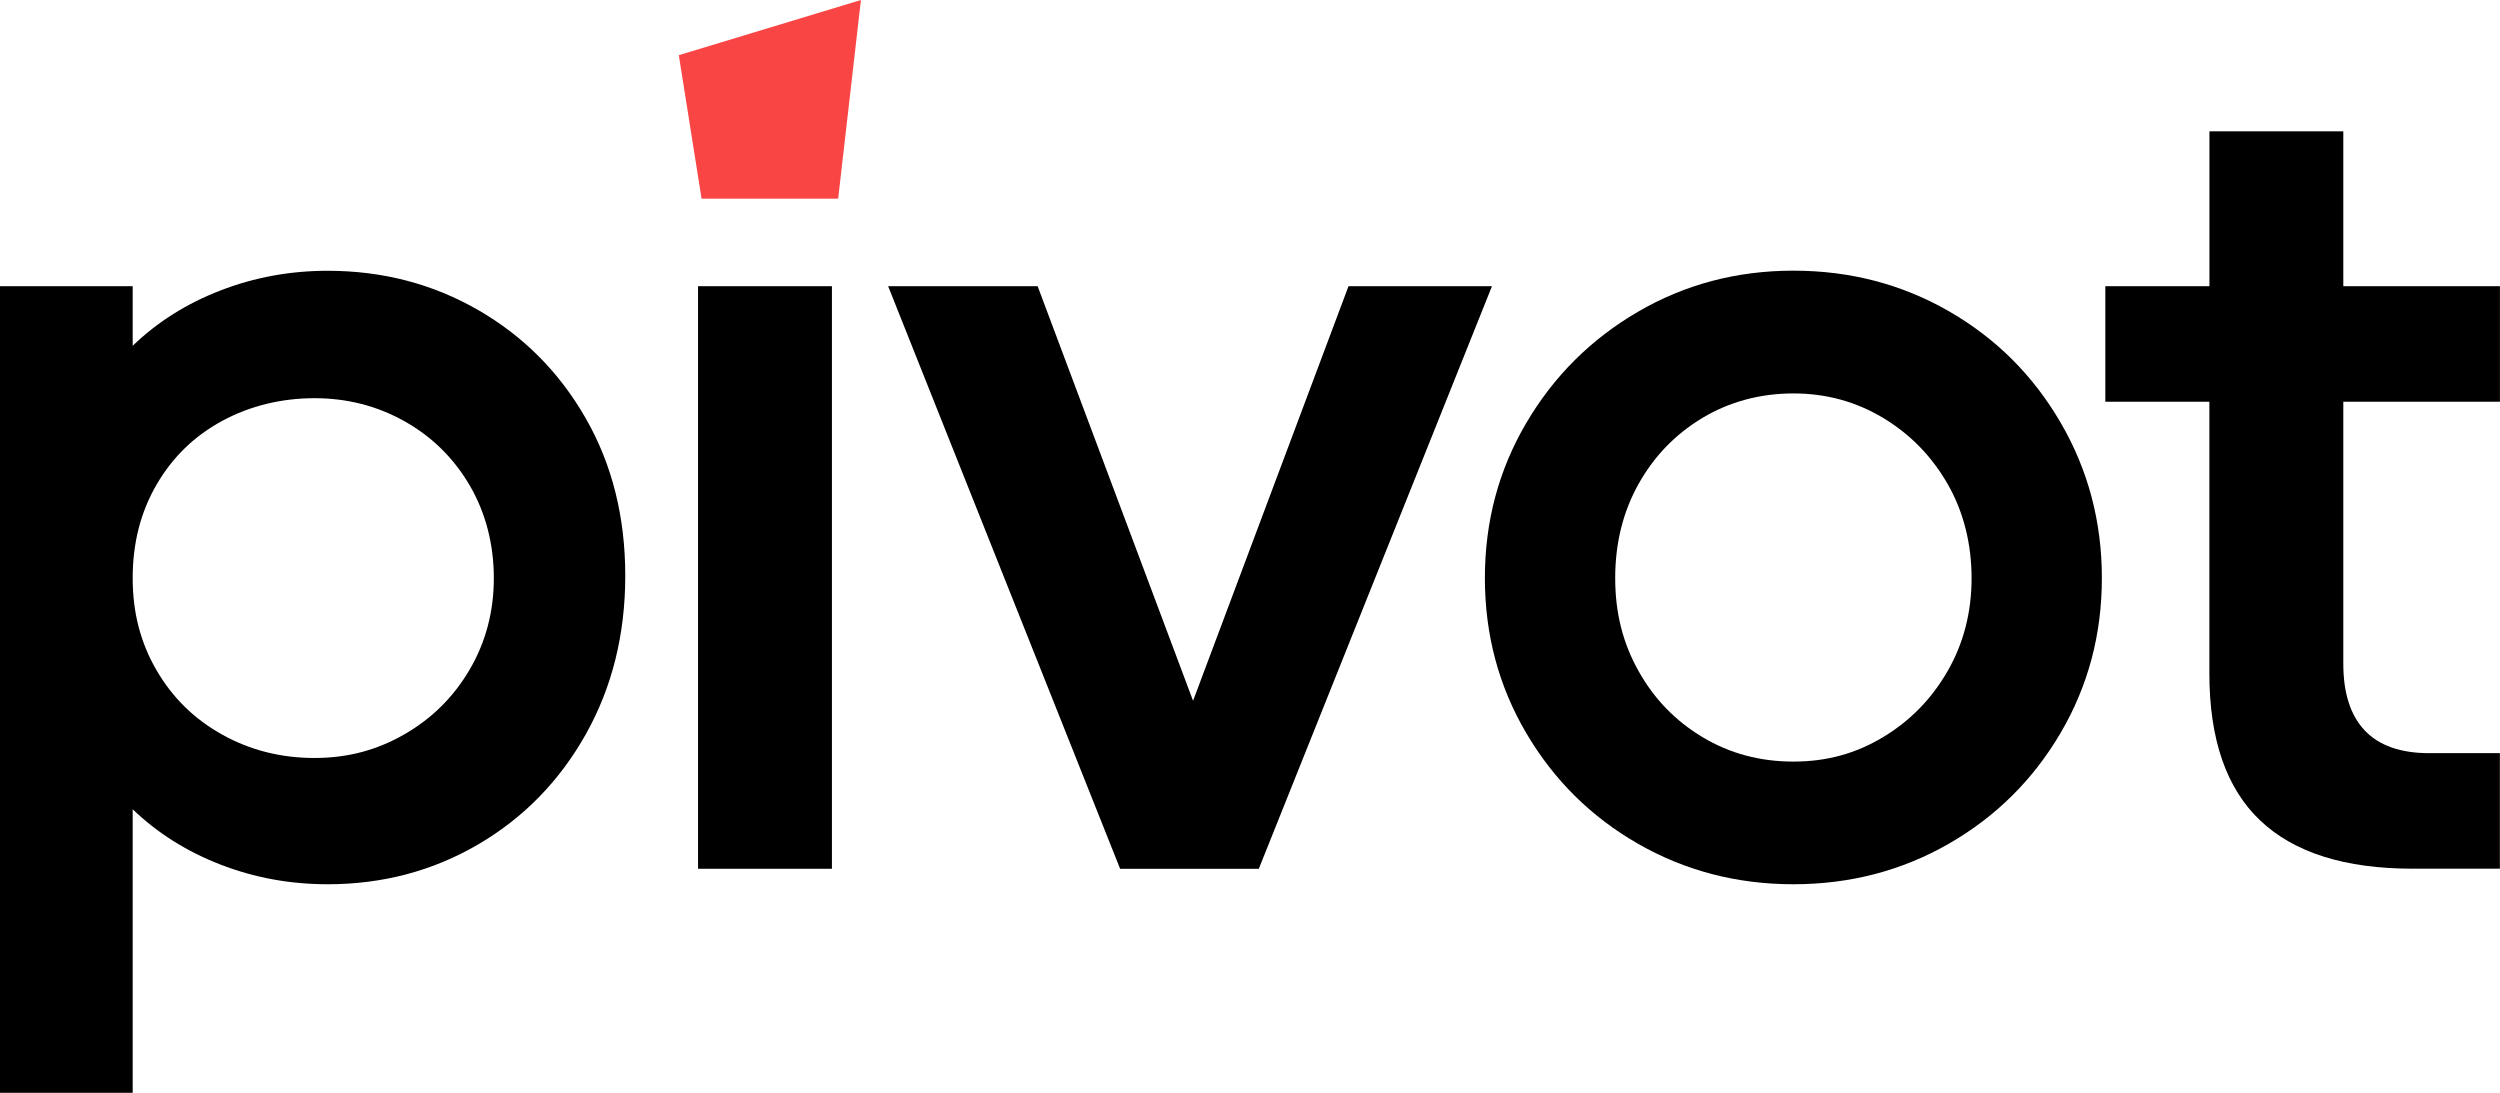
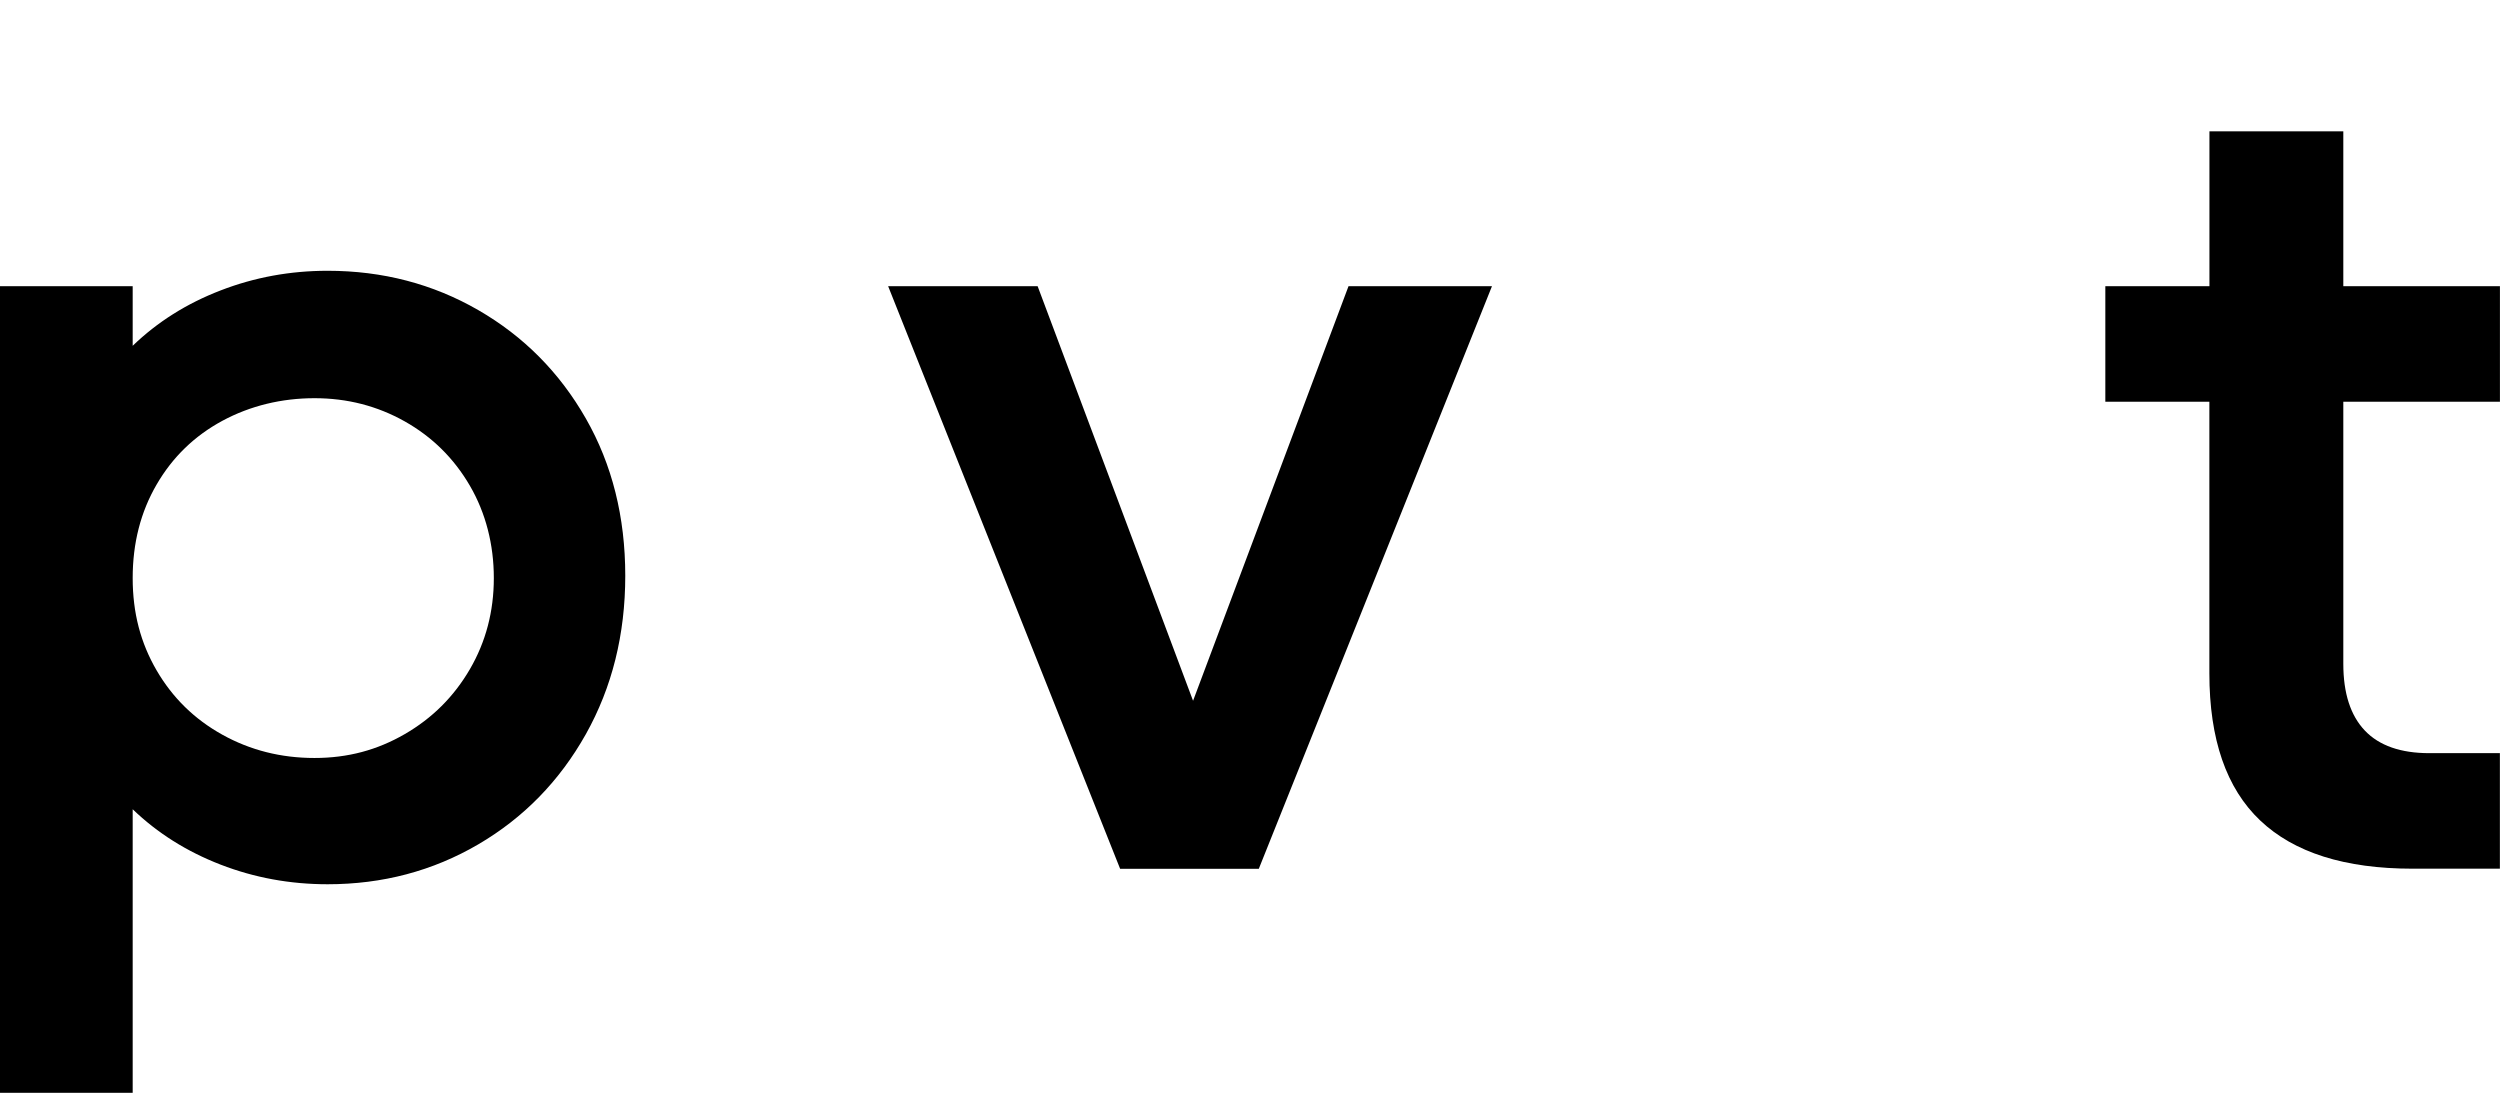
<svg xmlns="http://www.w3.org/2000/svg" width="151" height="66" viewBox="0 0 151 66" fill="none">
  <path d="M0 17.287H8.014V20.886C9.507 19.445 11.277 18.33 13.324 17.542C15.37 16.75 17.525 16.355 19.788 16.355C23.108 16.355 26.144 17.148 28.885 18.728C31.63 20.312 33.795 22.495 35.385 25.277C36.975 28.058 37.766 31.226 37.766 34.775C37.766 38.323 36.971 41.513 35.385 44.345C33.795 47.176 31.63 49.395 28.885 51.001C26.14 52.606 23.108 53.409 19.788 53.409C17.525 53.409 15.37 53.015 13.324 52.223C11.277 51.431 9.507 50.316 8.014 48.879V66.004H0V17.287ZM24.446 44.341C26.108 43.381 27.417 42.076 28.381 40.42C29.345 38.764 29.827 36.929 29.827 34.915C29.827 32.9 29.345 30.994 28.381 29.337C27.417 27.682 26.108 26.388 24.446 25.452C22.784 24.517 20.968 24.051 18.993 24.051C17.018 24.051 15.119 24.506 13.432 25.416C11.745 26.327 10.421 27.61 9.46 29.266C8.496 30.922 8.014 32.803 8.014 34.915C8.014 37.026 8.496 38.836 9.46 40.492C10.425 42.148 11.745 43.441 13.432 44.377C15.115 45.312 16.971 45.782 18.993 45.782C21.014 45.782 22.784 45.302 24.446 44.341Z" fill="black" />
-   <path d="M50.248 17.287V52.474H42.162V17.287H50.248Z" fill="black" />
  <path d="M53.648 17.287H62.673L72.061 42.327L81.45 17.287H90.115L76.032 52.474H67.655L53.644 17.287H53.648Z" fill="black" />
-   <path d="M98.932 50.961C96.09 49.33 93.842 47.1 92.18 44.269C90.518 41.437 89.687 38.323 89.687 34.914C89.687 31.505 90.518 28.391 92.18 25.559C93.842 22.728 96.09 20.487 98.932 18.831C101.773 17.176 104.899 16.348 108.32 16.348C111.741 16.348 114.867 17.165 117.709 18.796C120.547 20.427 122.799 22.67 124.46 25.523C126.122 28.376 126.953 31.509 126.953 34.914C126.953 38.319 126.122 41.437 124.46 44.269C122.799 47.1 120.547 49.33 117.709 50.961C114.867 52.591 111.737 53.409 108.32 53.409C104.903 53.409 101.773 52.591 98.932 50.961ZM113.737 44.523C115.374 43.541 116.673 42.208 117.637 40.531C118.601 38.853 119.083 36.982 119.083 34.917C119.083 32.853 118.601 30.914 117.637 29.233C116.673 27.555 115.374 26.222 113.737 25.24C112.101 24.258 110.295 23.763 108.32 23.763C106.345 23.763 104.468 24.255 102.831 25.24C101.194 26.222 99.906 27.555 98.968 29.233C98.029 30.914 97.558 32.806 97.558 34.917C97.558 37.029 98.025 38.853 98.968 40.531C99.906 42.212 101.194 43.541 102.831 44.523C104.468 45.505 106.295 46 108.32 46C110.345 46 112.101 45.509 113.737 44.523Z" fill="black" />
  <path d="M127.165 17.287H133.45V7.932H141.536V17.287H150.996V24.265H141.536V40.096C141.536 41.871 141.971 43.215 142.835 44.125C143.701 45.036 145 45.491 146.734 45.491H150.993V52.469H145.723C141.629 52.469 138.561 51.498 136.514 49.555C134.468 47.613 133.446 44.652 133.446 40.67V24.265H127.162V17.287H127.165Z" fill="black" />
-   <path d="M41 3.333L52 0L50.625 12H42.375L41 3.333Z" fill="#FA4545" />
</svg>